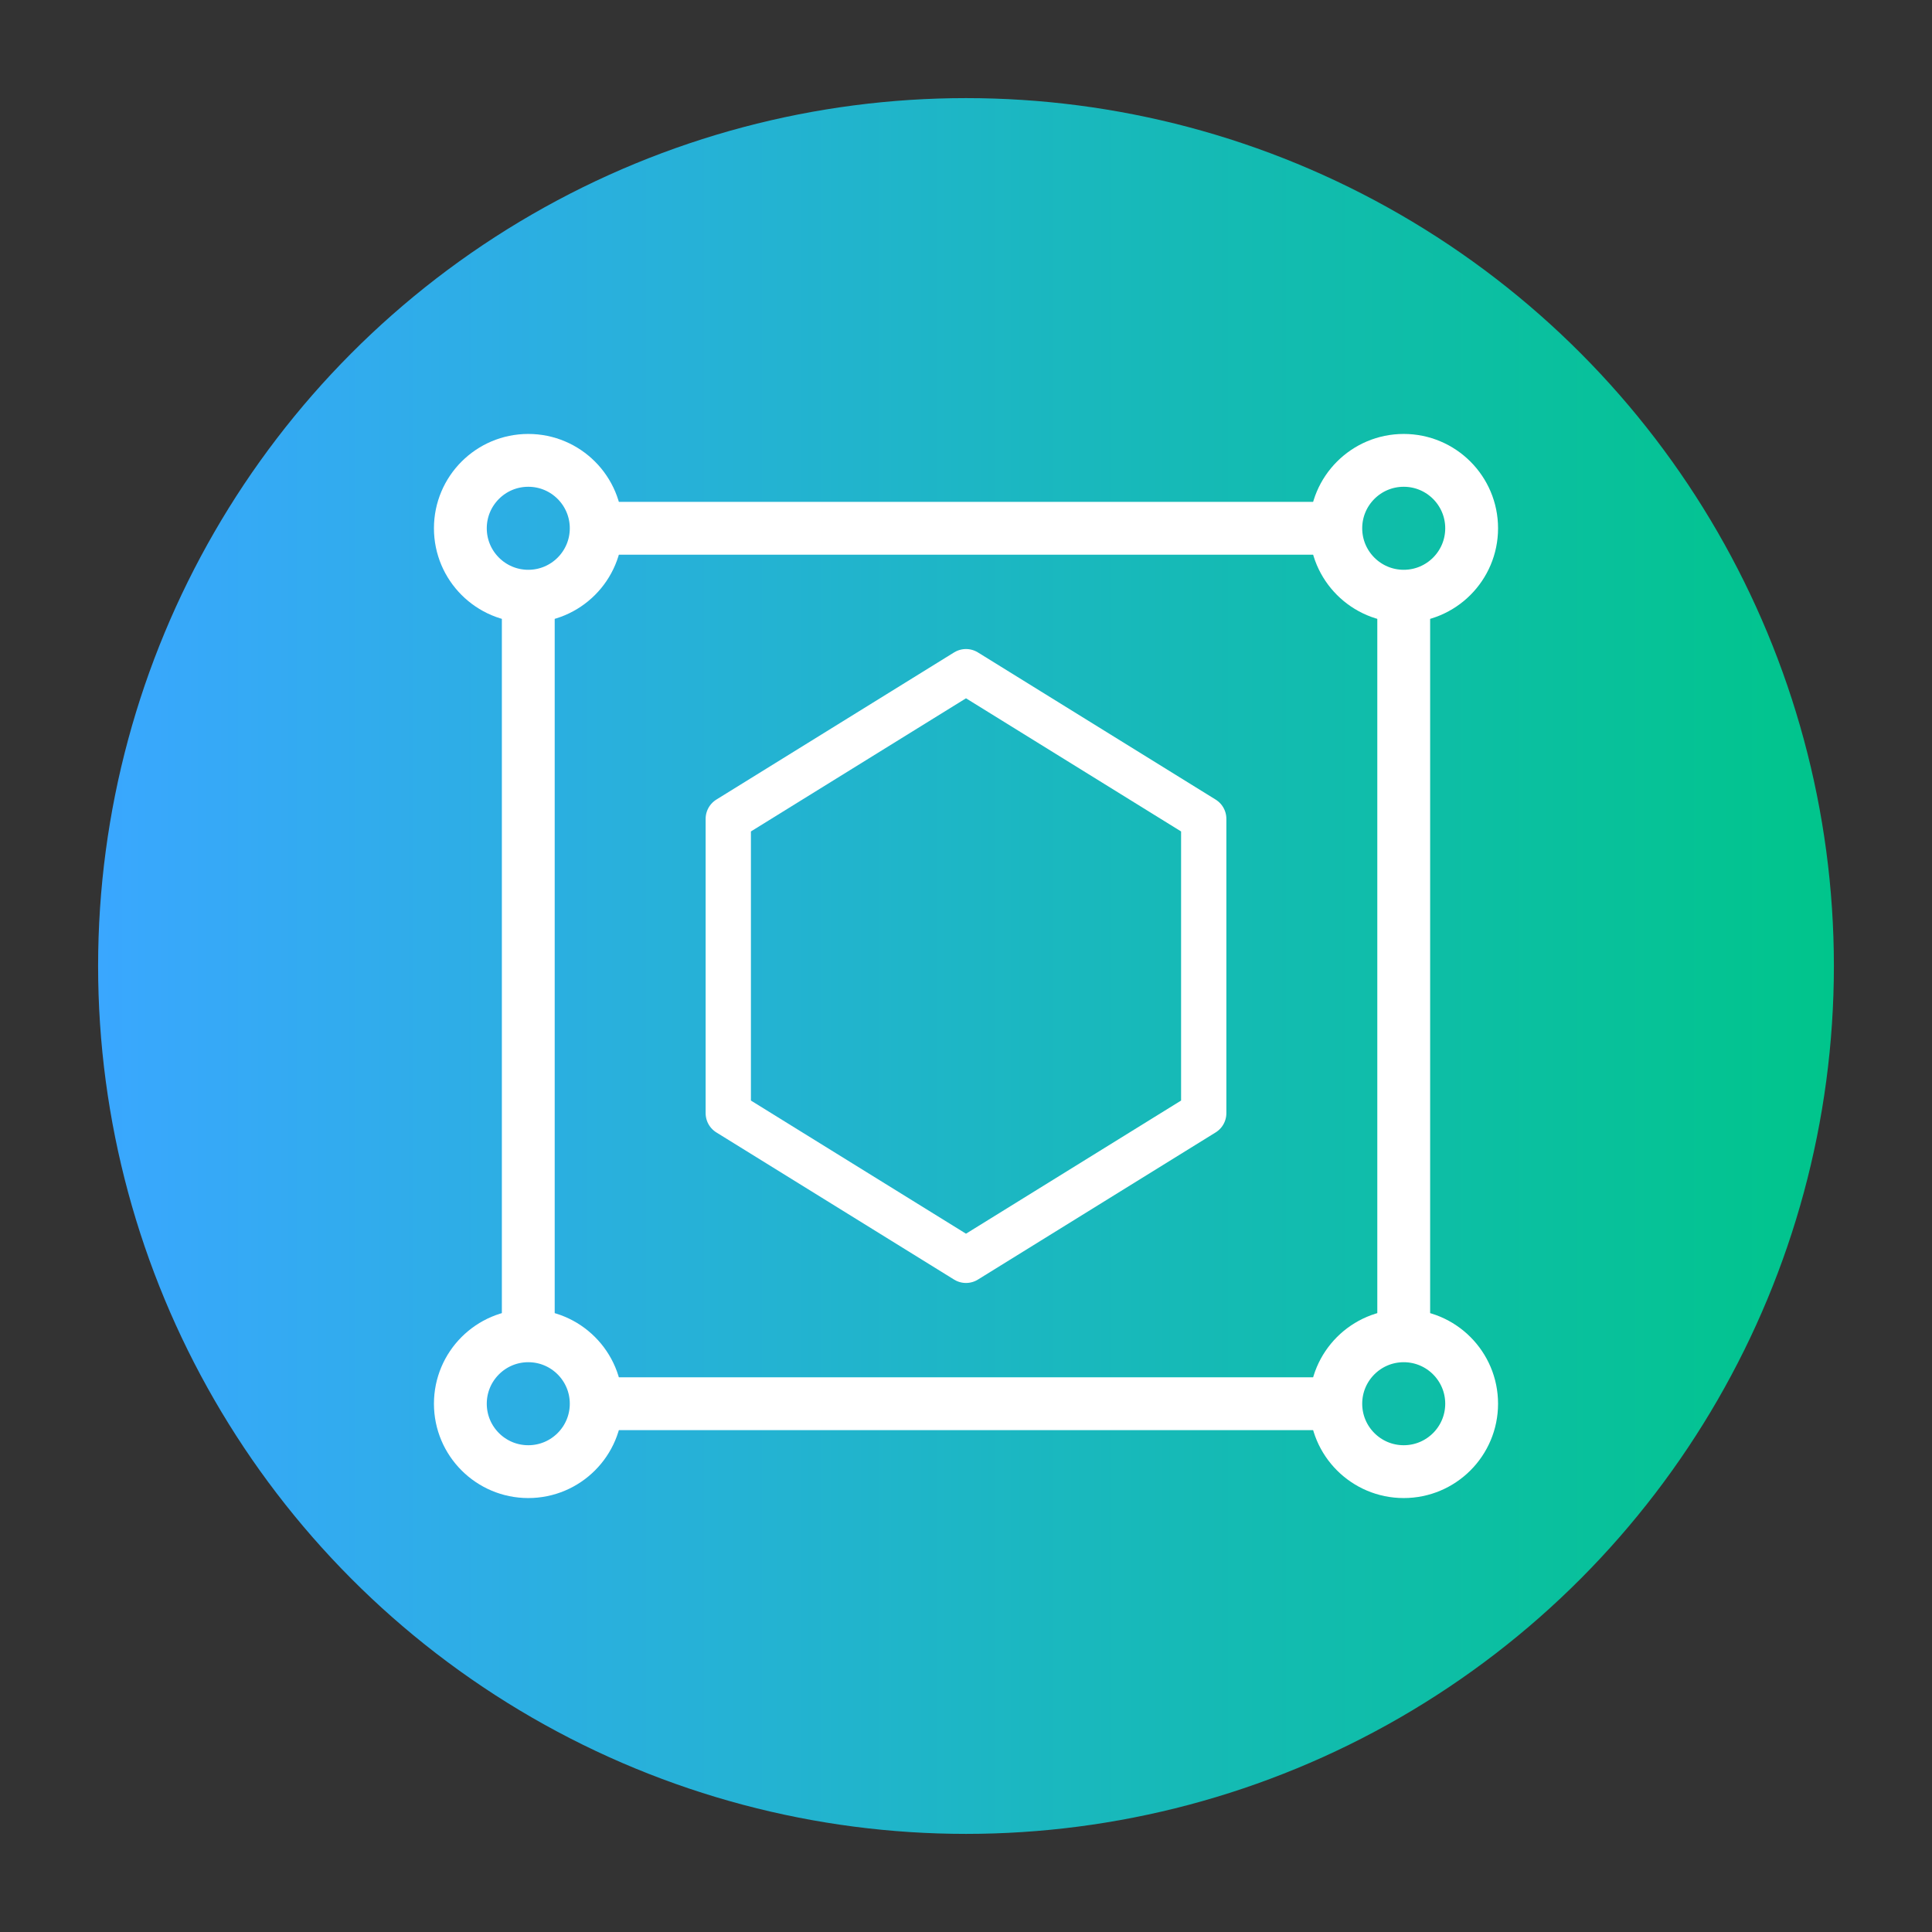
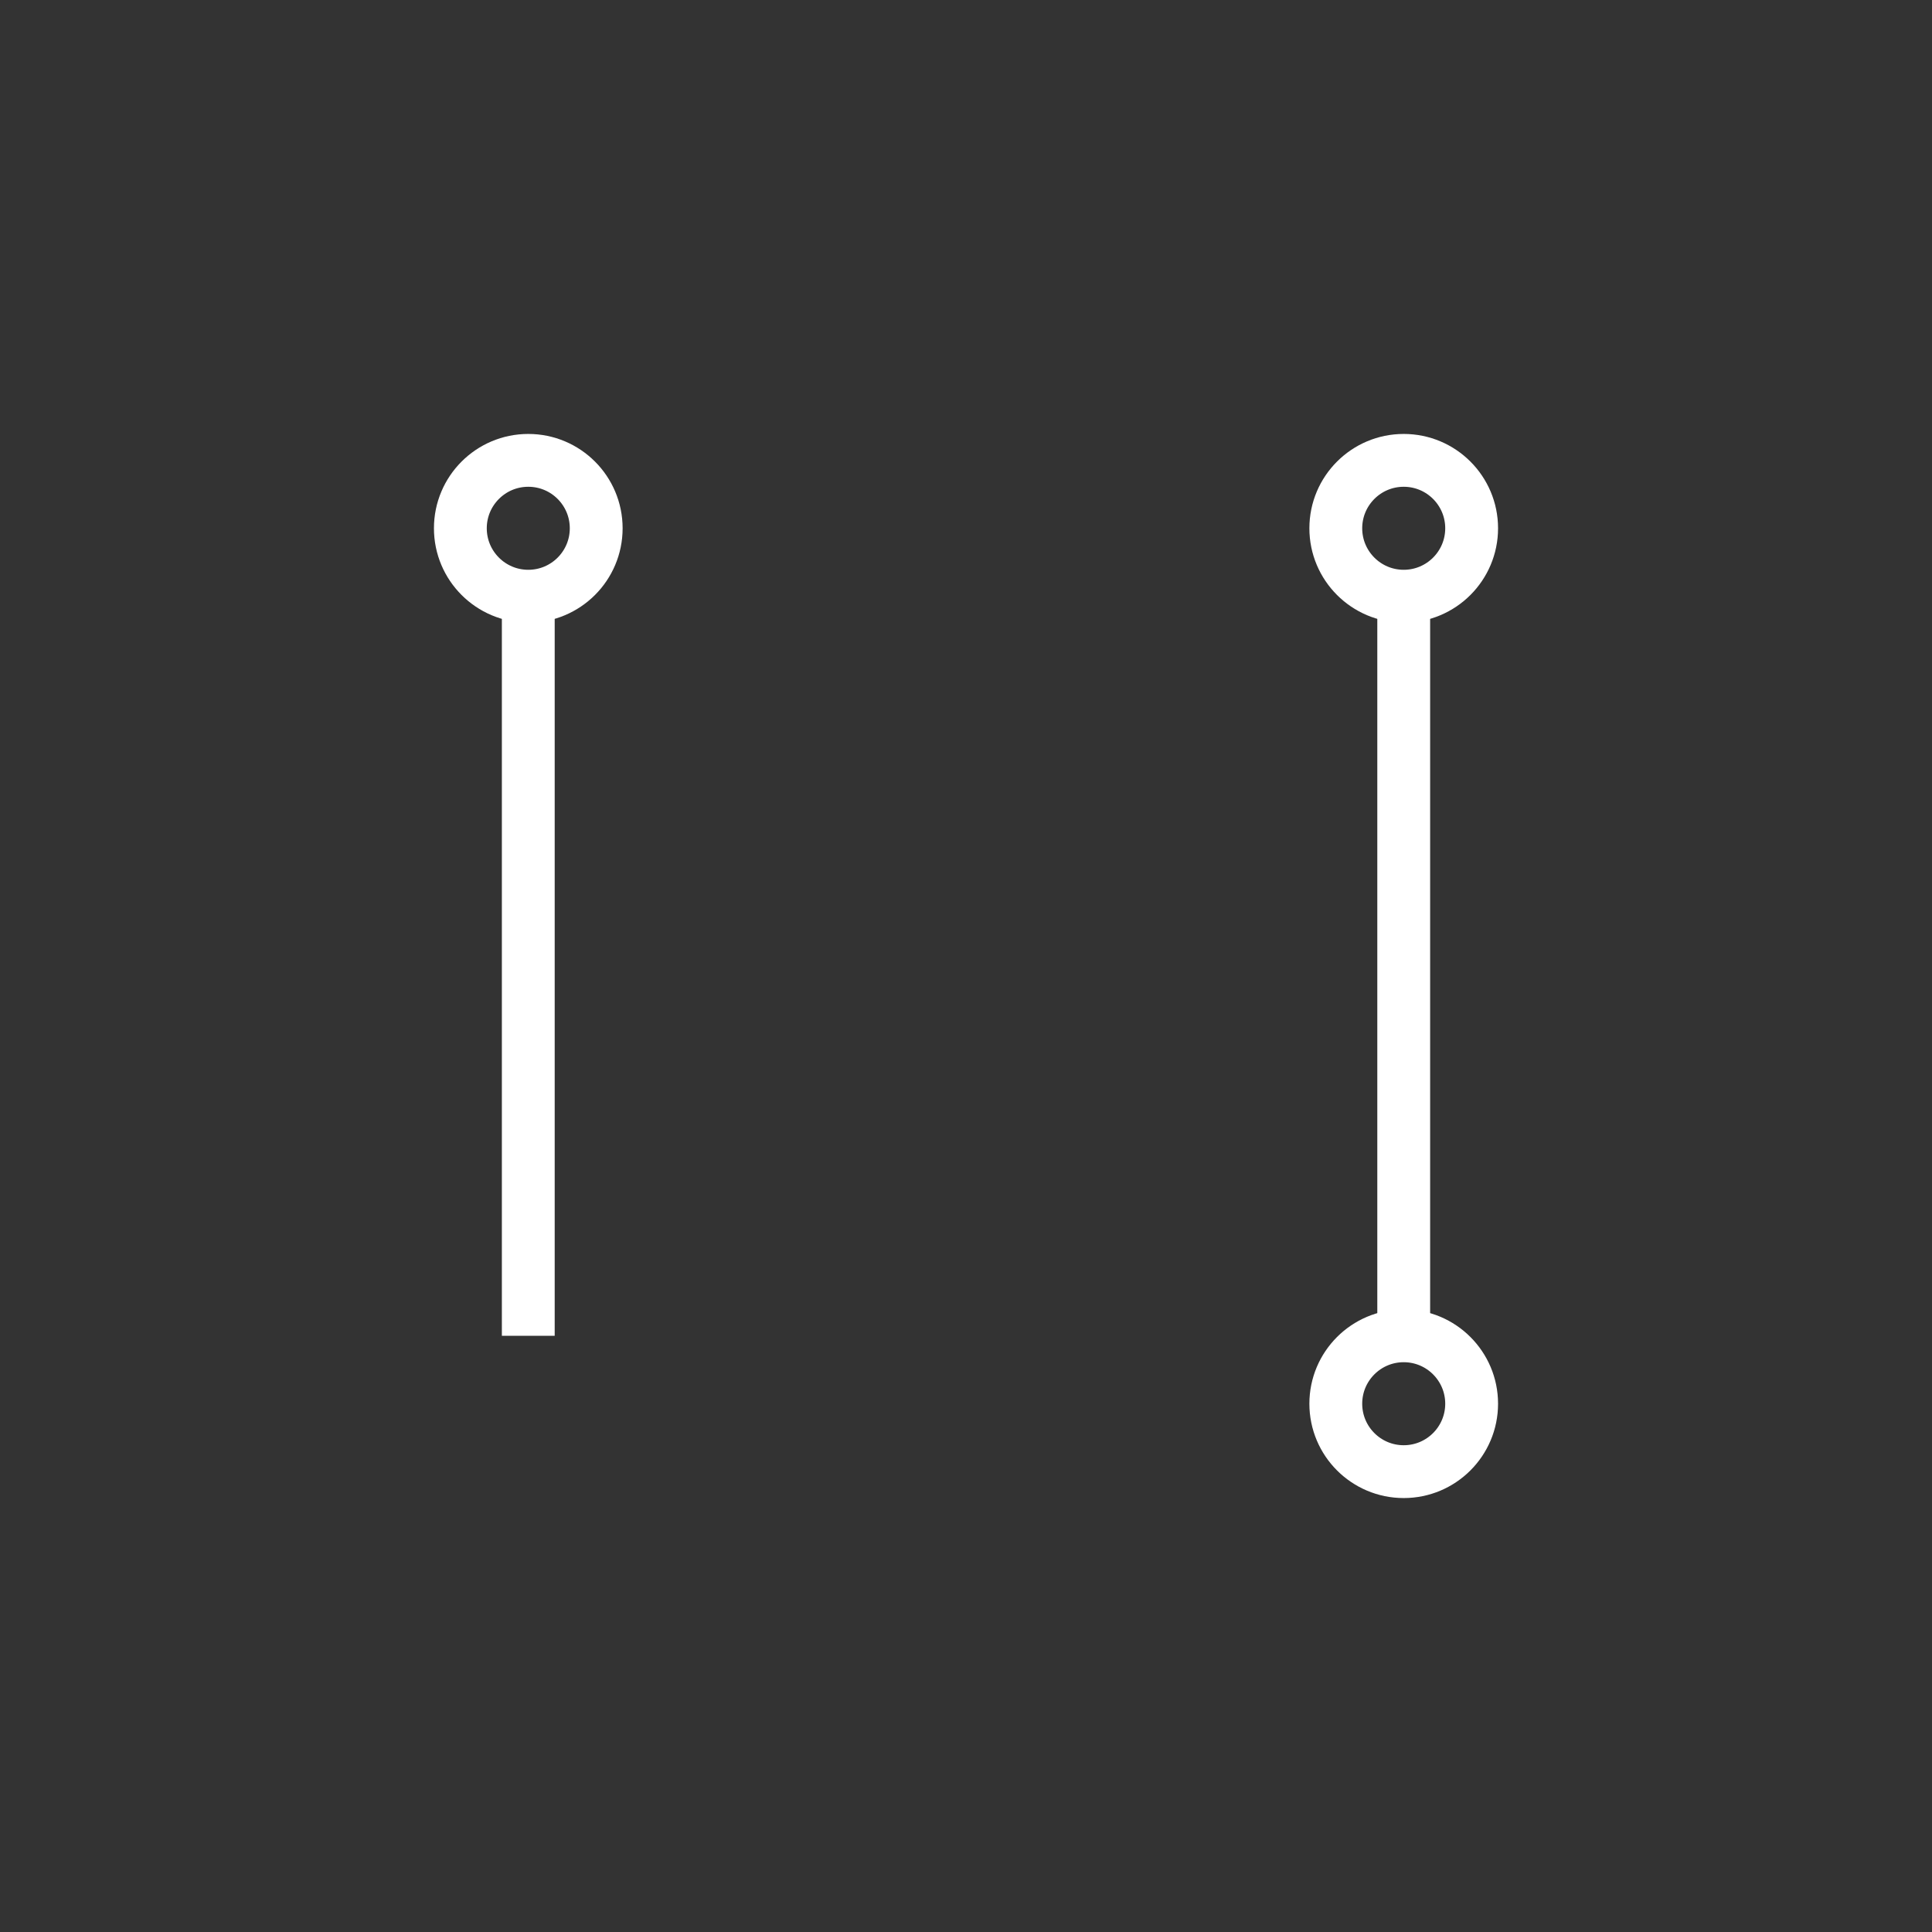
<svg xmlns="http://www.w3.org/2000/svg" width="1024" height="1024" viewBox="0 0 1024 1024">
  <rect x="0" y="0" width="1024" height="1024" fill="#333333" stroke="none" />
  <defs>
    <linearGradient id="g1" x1="0%" y1="50%" x2="100%" y2="50%">
      <stop offset="0%" stop-color="#3aa7ff" />
      <stop offset="100%" stop-color="#00c58b" />
    </linearGradient>
  </defs>
-   <circle cx="512" cy="512" r="460" fill="url(#g1)" />
-   <line x1="316" y1="280" x2="708" y2="280" stroke="#ffffff" stroke-width="28" />
  <line x1="744" y1="316" x2="744" y2="708" stroke="#ffffff" stroke-width="28" />
-   <line x1="708" y1="744" x2="316" y2="744" stroke="#ffffff" stroke-width="28" />
  <line x1="280" y1="708" x2="280" y2="316" stroke="#ffffff" stroke-width="28" />
  <circle cx="280" cy="280" r="36" fill="none" stroke="#ffffff" stroke-width="28" />
  <circle cx="744" cy="280" r="36" fill="none" stroke="#ffffff" stroke-width="28" />
  <circle cx="744" cy="744" r="36" fill="none" stroke="#ffffff" stroke-width="28" />
-   <circle cx="280" cy="744" r="36" fill="none" stroke="#ffffff" stroke-width="28" />
-   <polygon points="512,356 638,434 638,590 512,668 386,590 386,434" fill="none" stroke="#ffffff" stroke-width="24" stroke-linejoin="round" />
</svg>